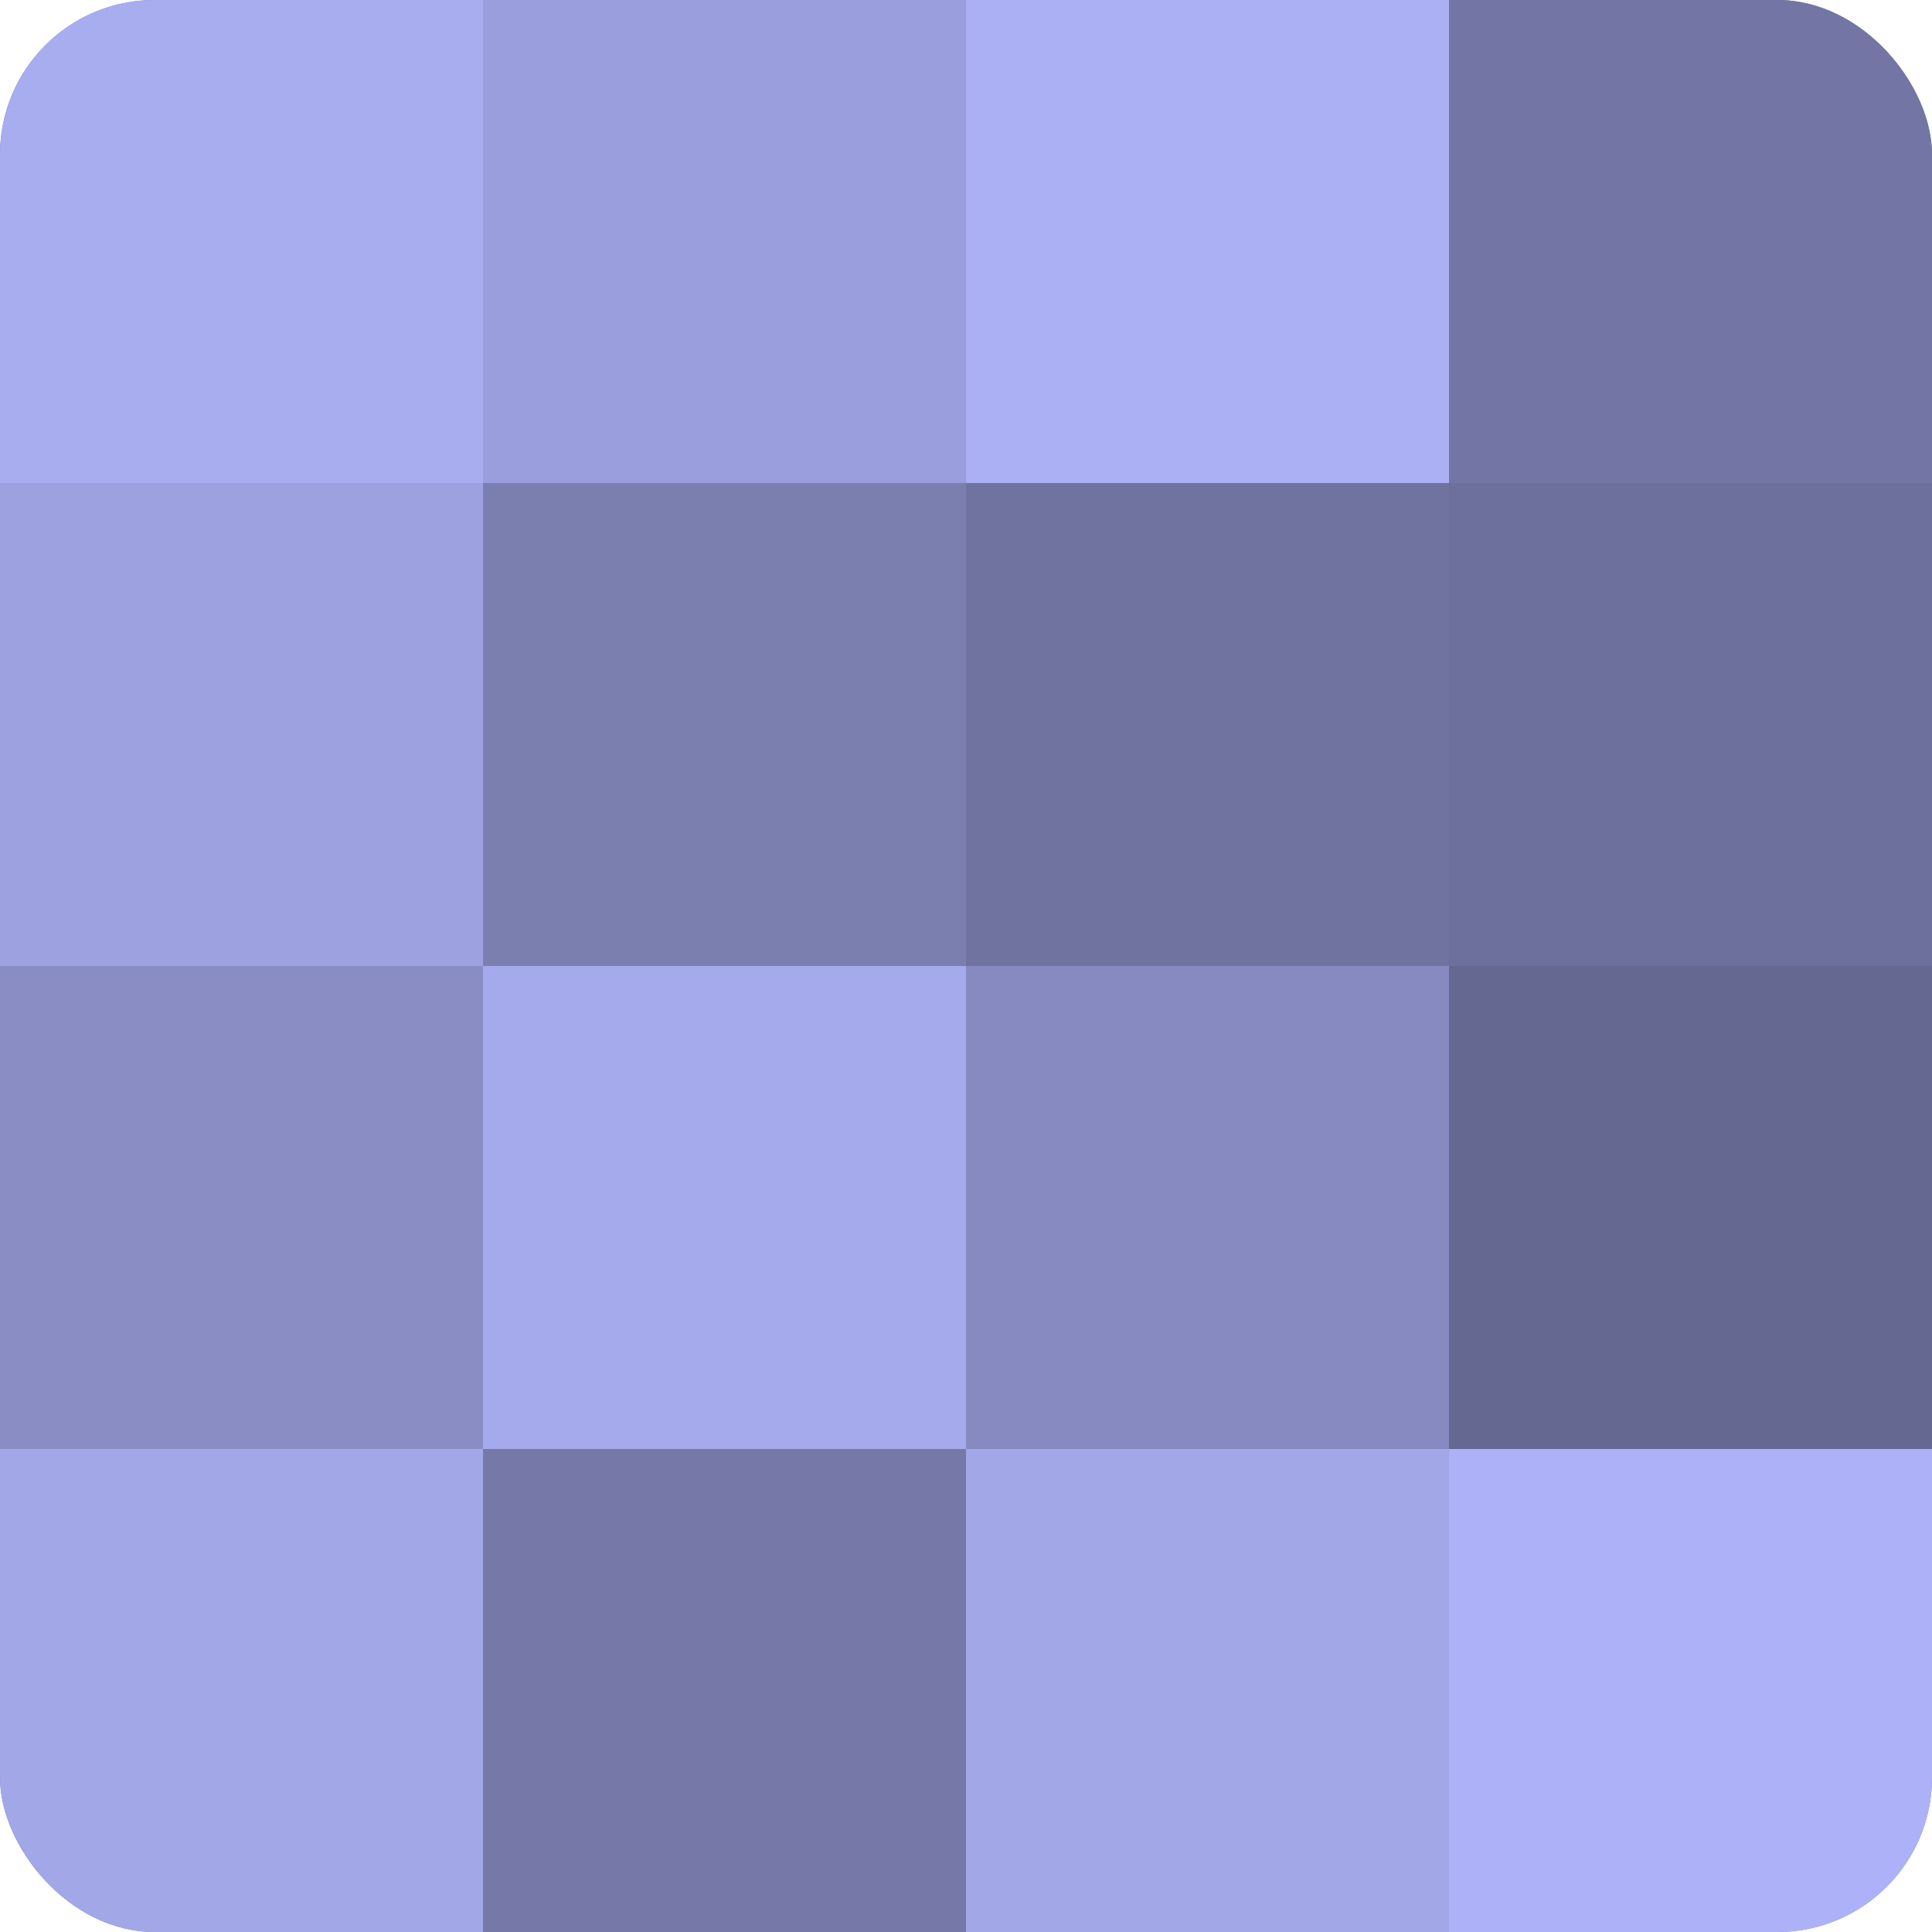
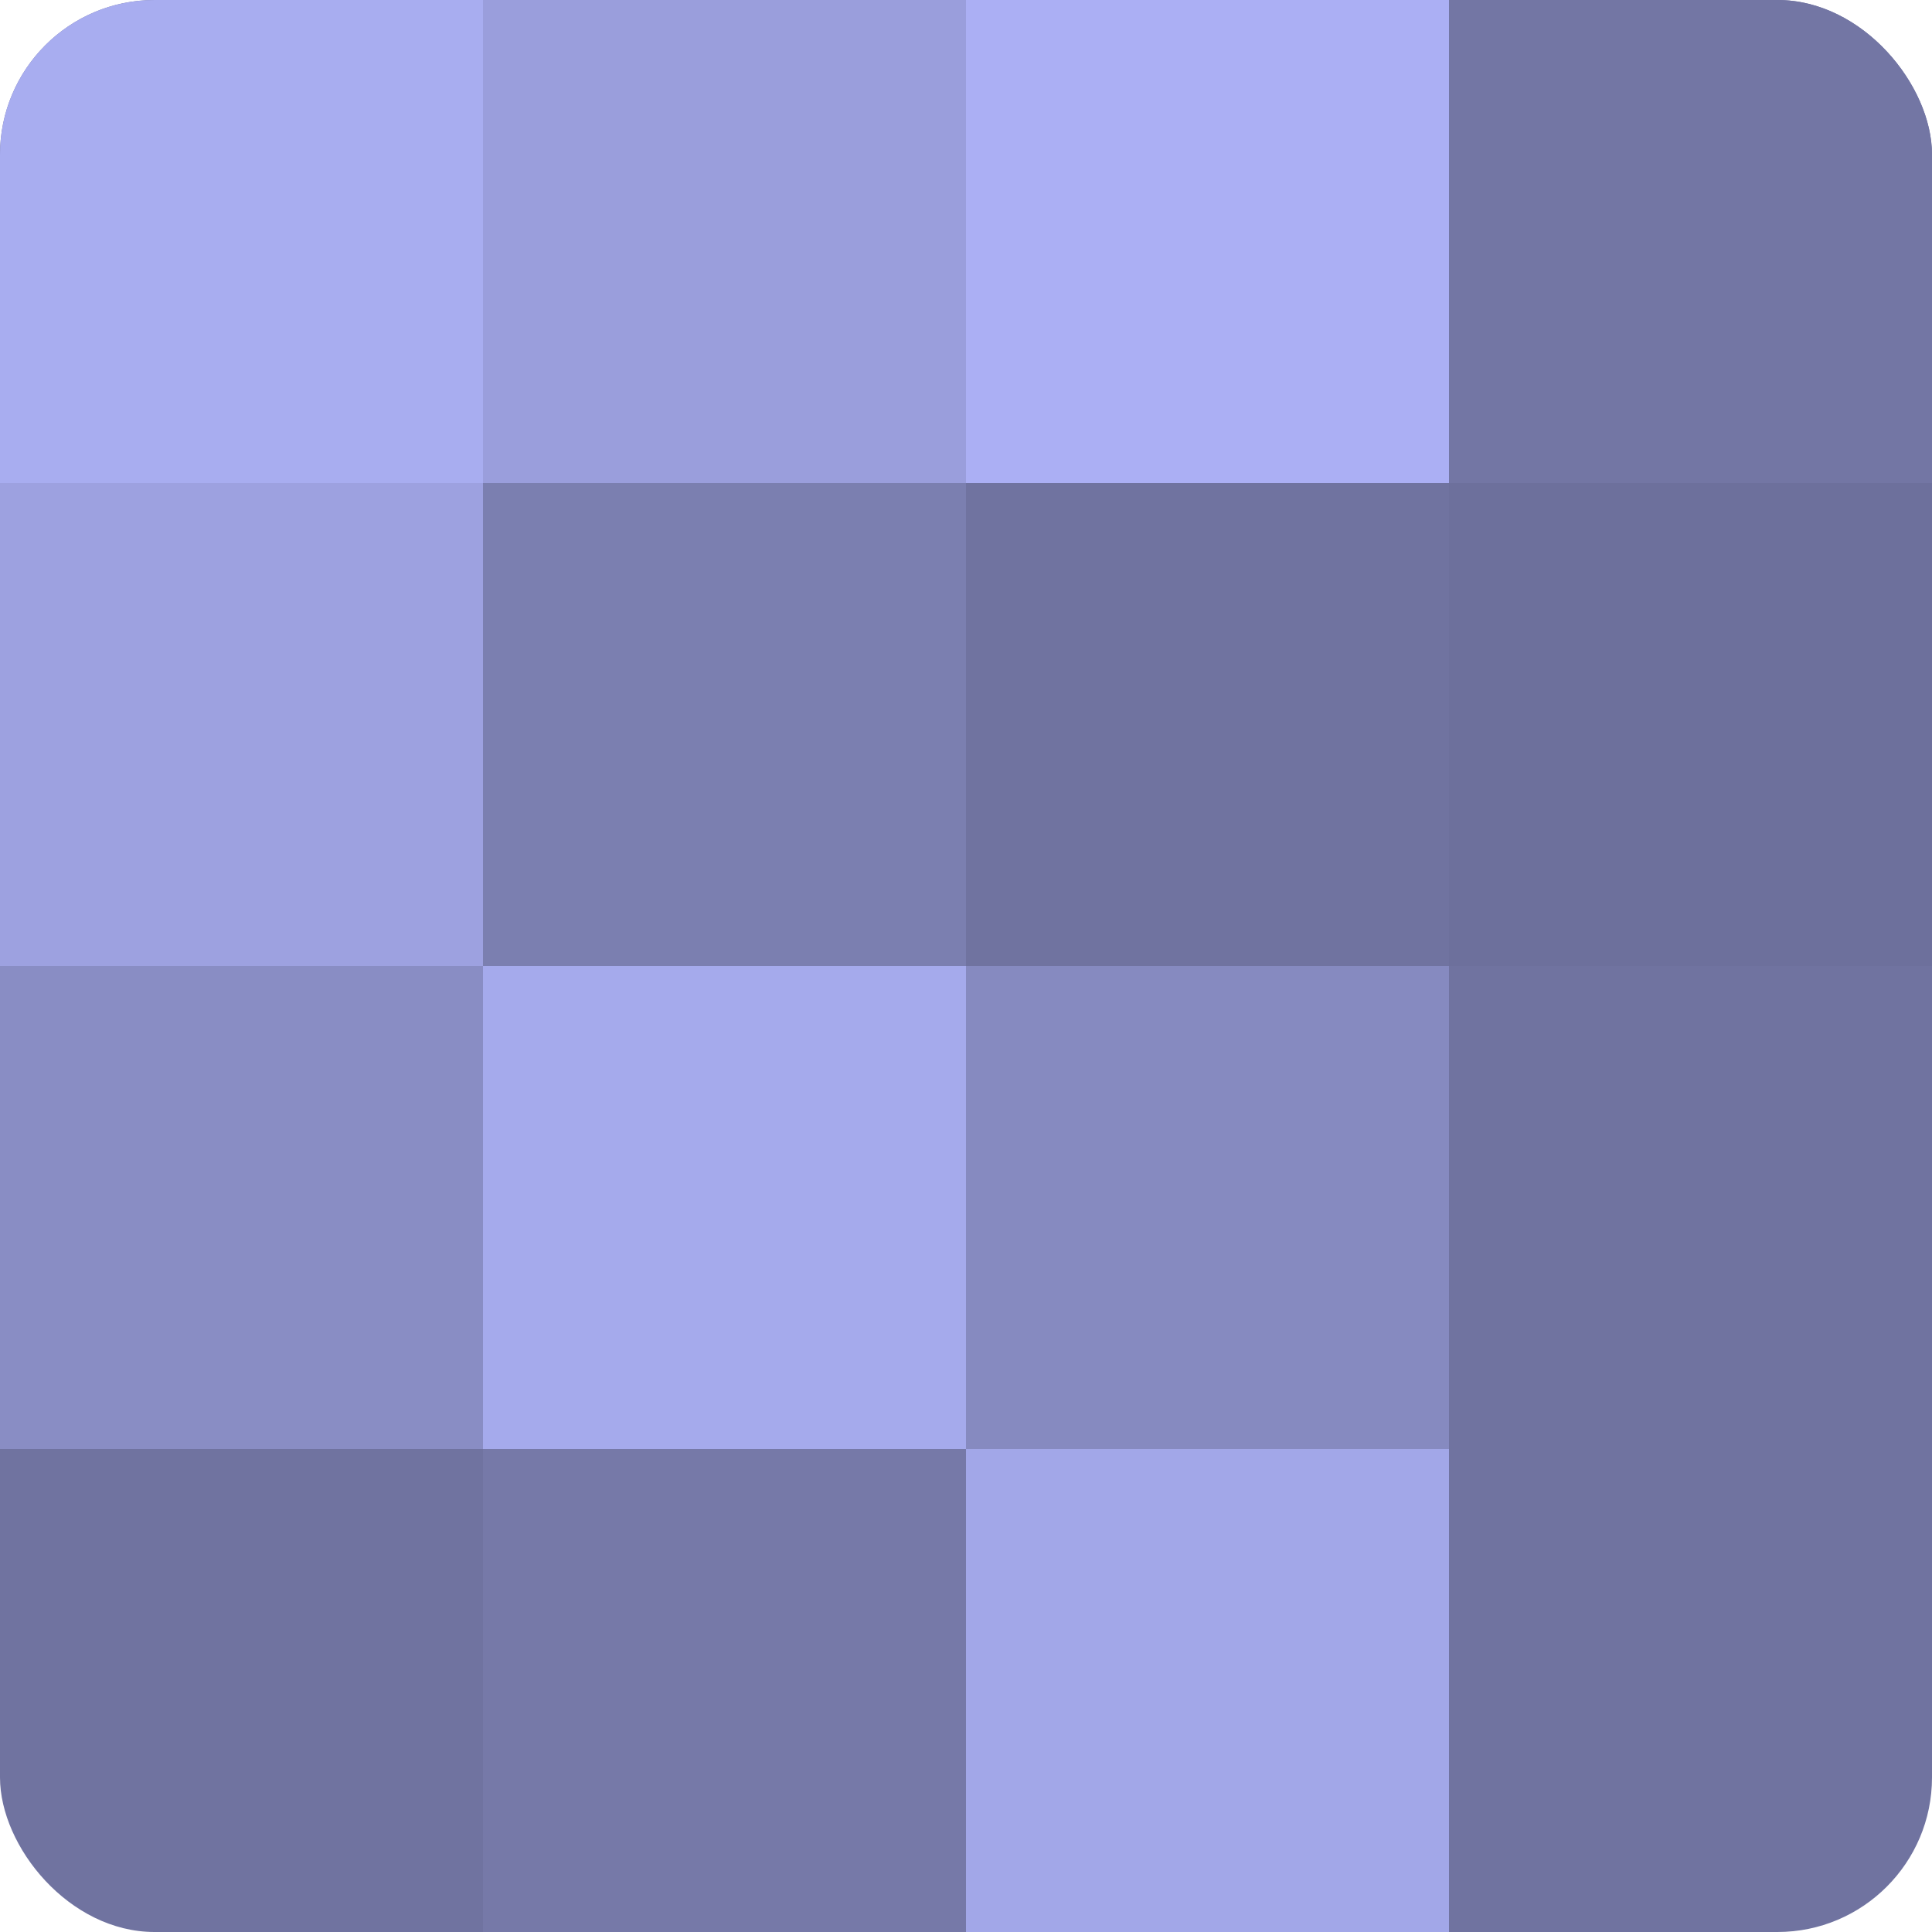
<svg xmlns="http://www.w3.org/2000/svg" width="60" height="60" viewBox="0 0 100 100" preserveAspectRatio="xMidYMid meet">
  <defs>
    <clipPath id="c" width="100" height="100">
      <rect width="100" height="100" rx="8" ry="8" />
    </clipPath>
  </defs>
  <g clip-path="url(#c)">
    <rect width="100" height="100" fill="#7073a0" />
    <rect width="25" height="25" fill="#a8adf0" />
    <rect y="25" width="25" height="25" fill="#9da1e0" />
    <rect y="50" width="25" height="25" fill="#898dc4" />
-     <rect y="75" width="25" height="25" fill="#a2a7e8" />
    <rect x="25" width="25" height="25" fill="#9a9edc" />
    <rect x="25" y="25" width="25" height="25" fill="#7b7fb0" />
    <rect x="25" y="50" width="25" height="25" fill="#a5aaec" />
    <rect x="25" y="75" width="25" height="25" fill="#7679a8" />
    <rect x="50" width="25" height="25" fill="#abaff4" />
    <rect x="50" y="25" width="25" height="25" fill="#7073a0" />
    <rect x="50" y="50" width="25" height="25" fill="#868ac0" />
    <rect x="50" y="75" width="25" height="25" fill="#a2a7e8" />
    <rect x="75" width="25" height="25" fill="#7376a4" />
    <rect x="75" y="25" width="25" height="25" fill="#6d709c" />
-     <rect x="75" y="50" width="25" height="25" fill="#656890" />
-     <rect x="75" y="75" width="25" height="25" fill="#adb2f8" />
  </g>
</svg>